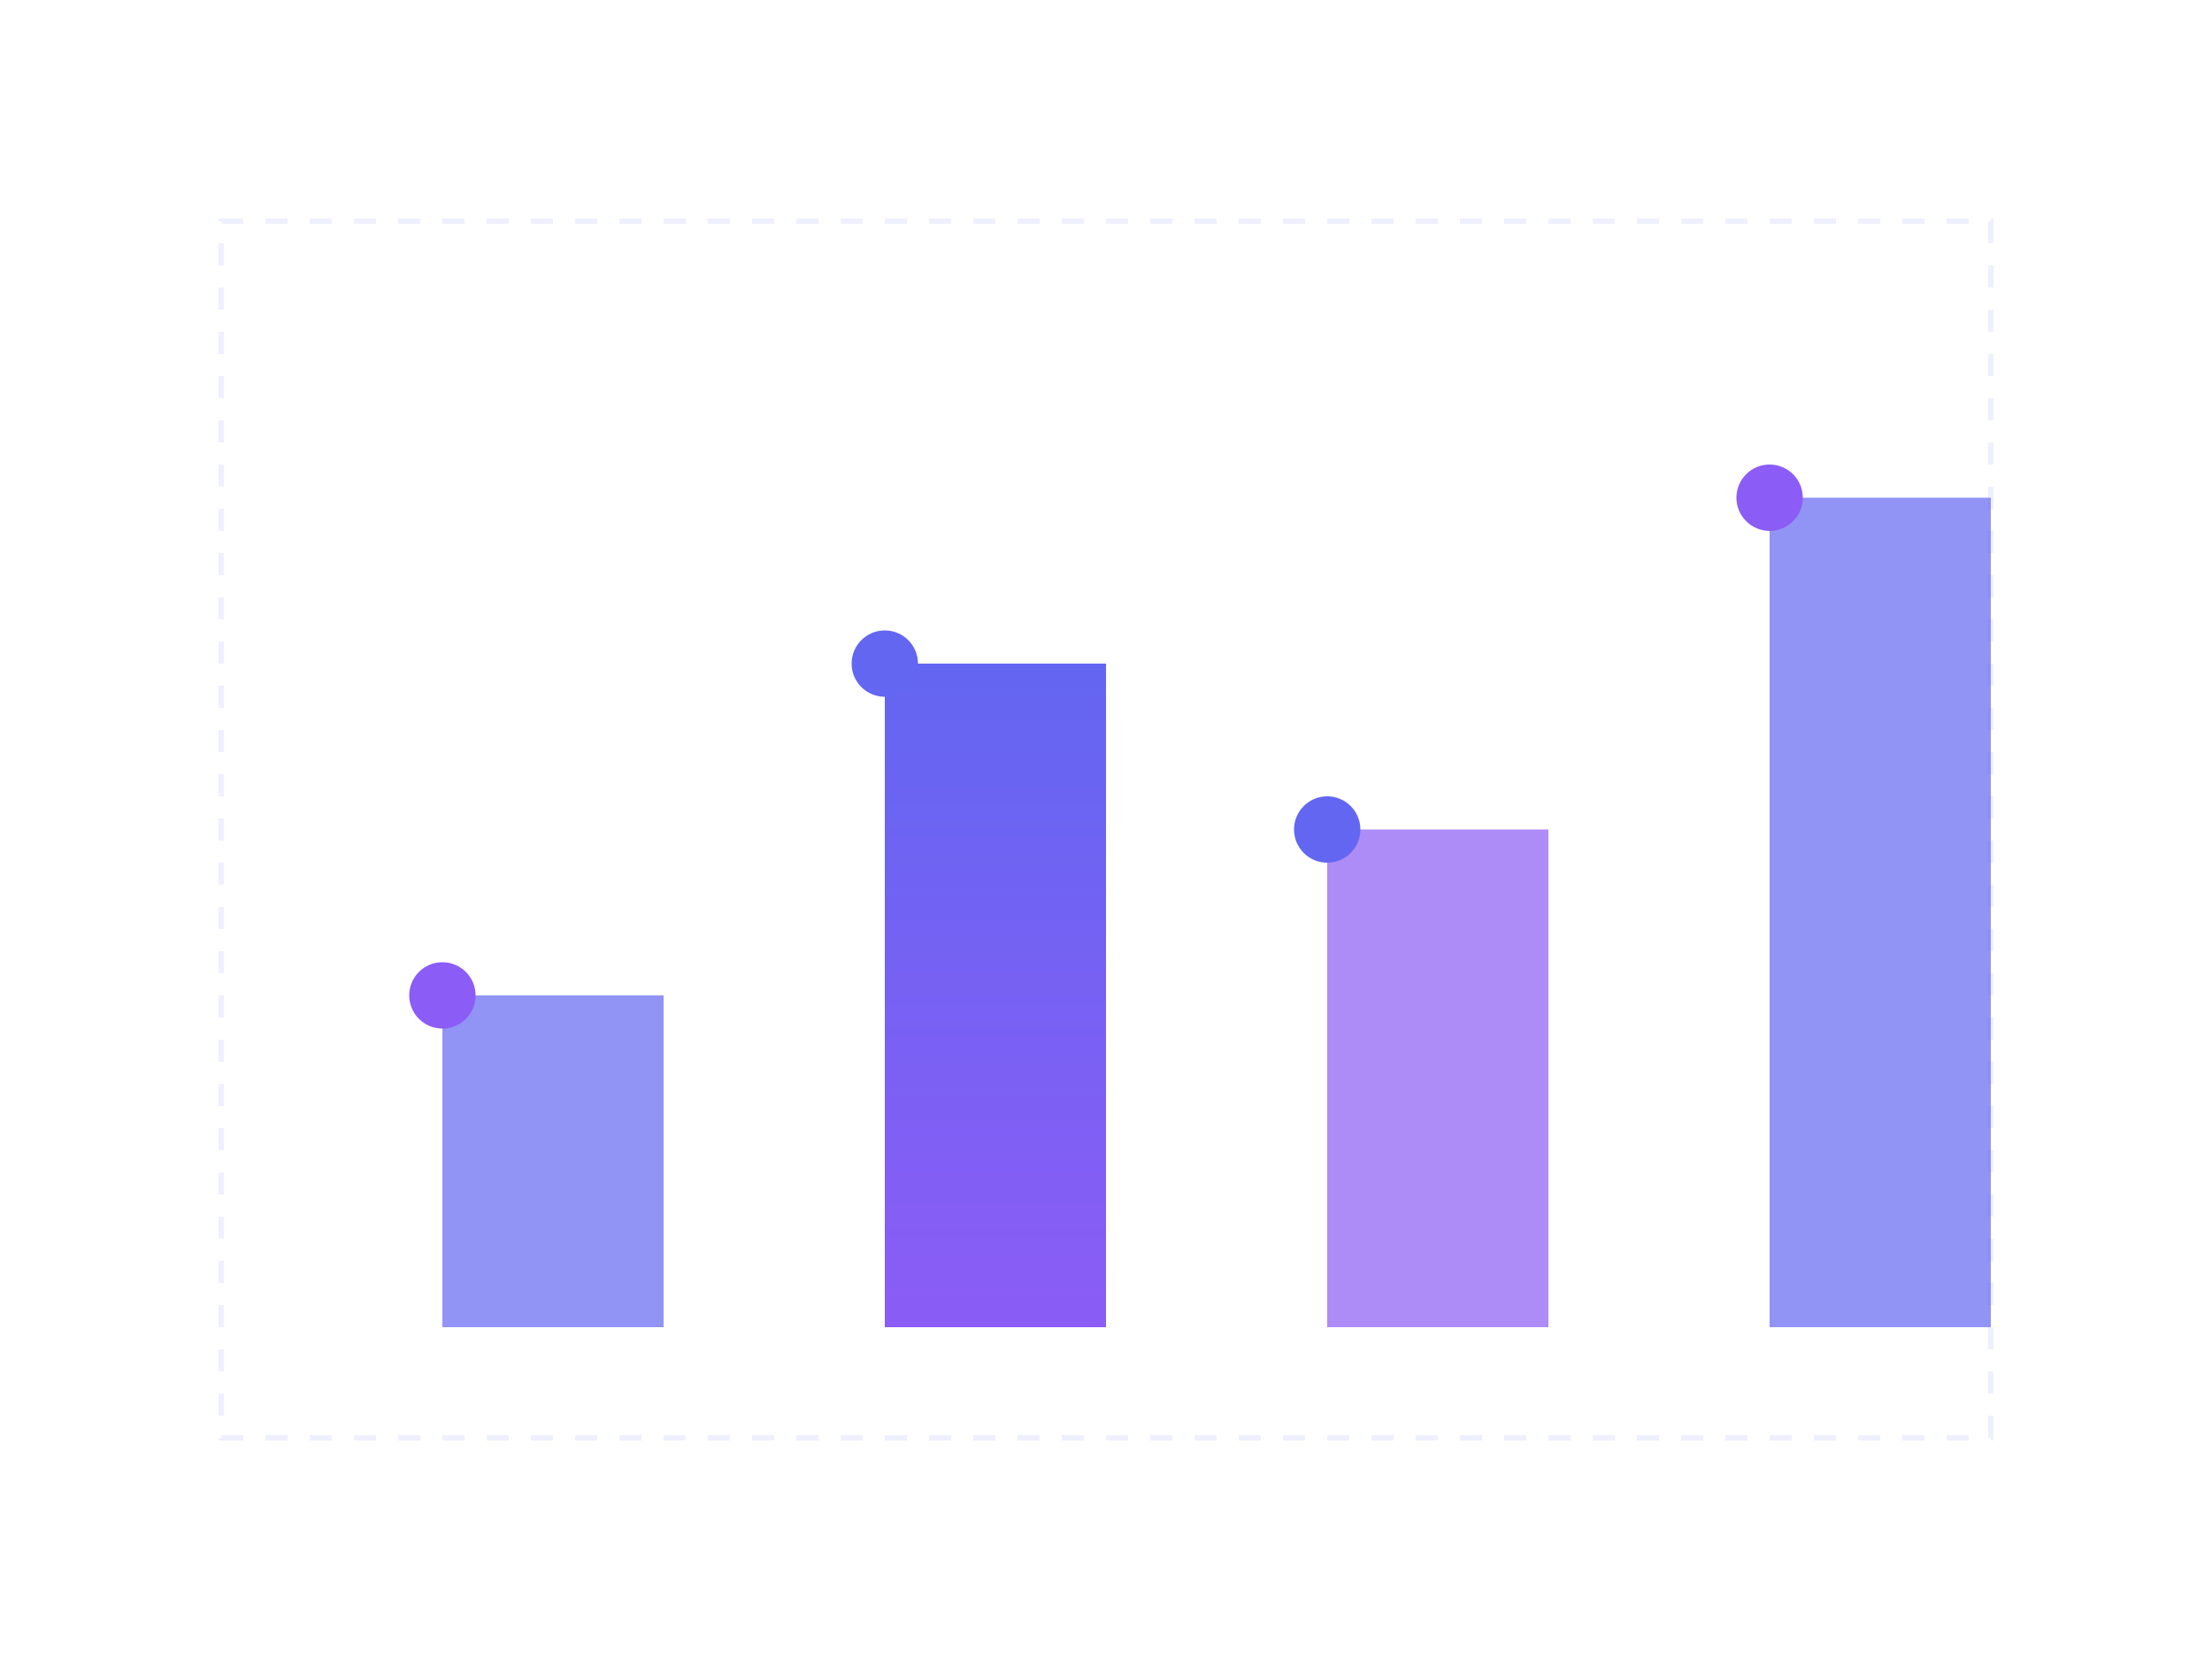
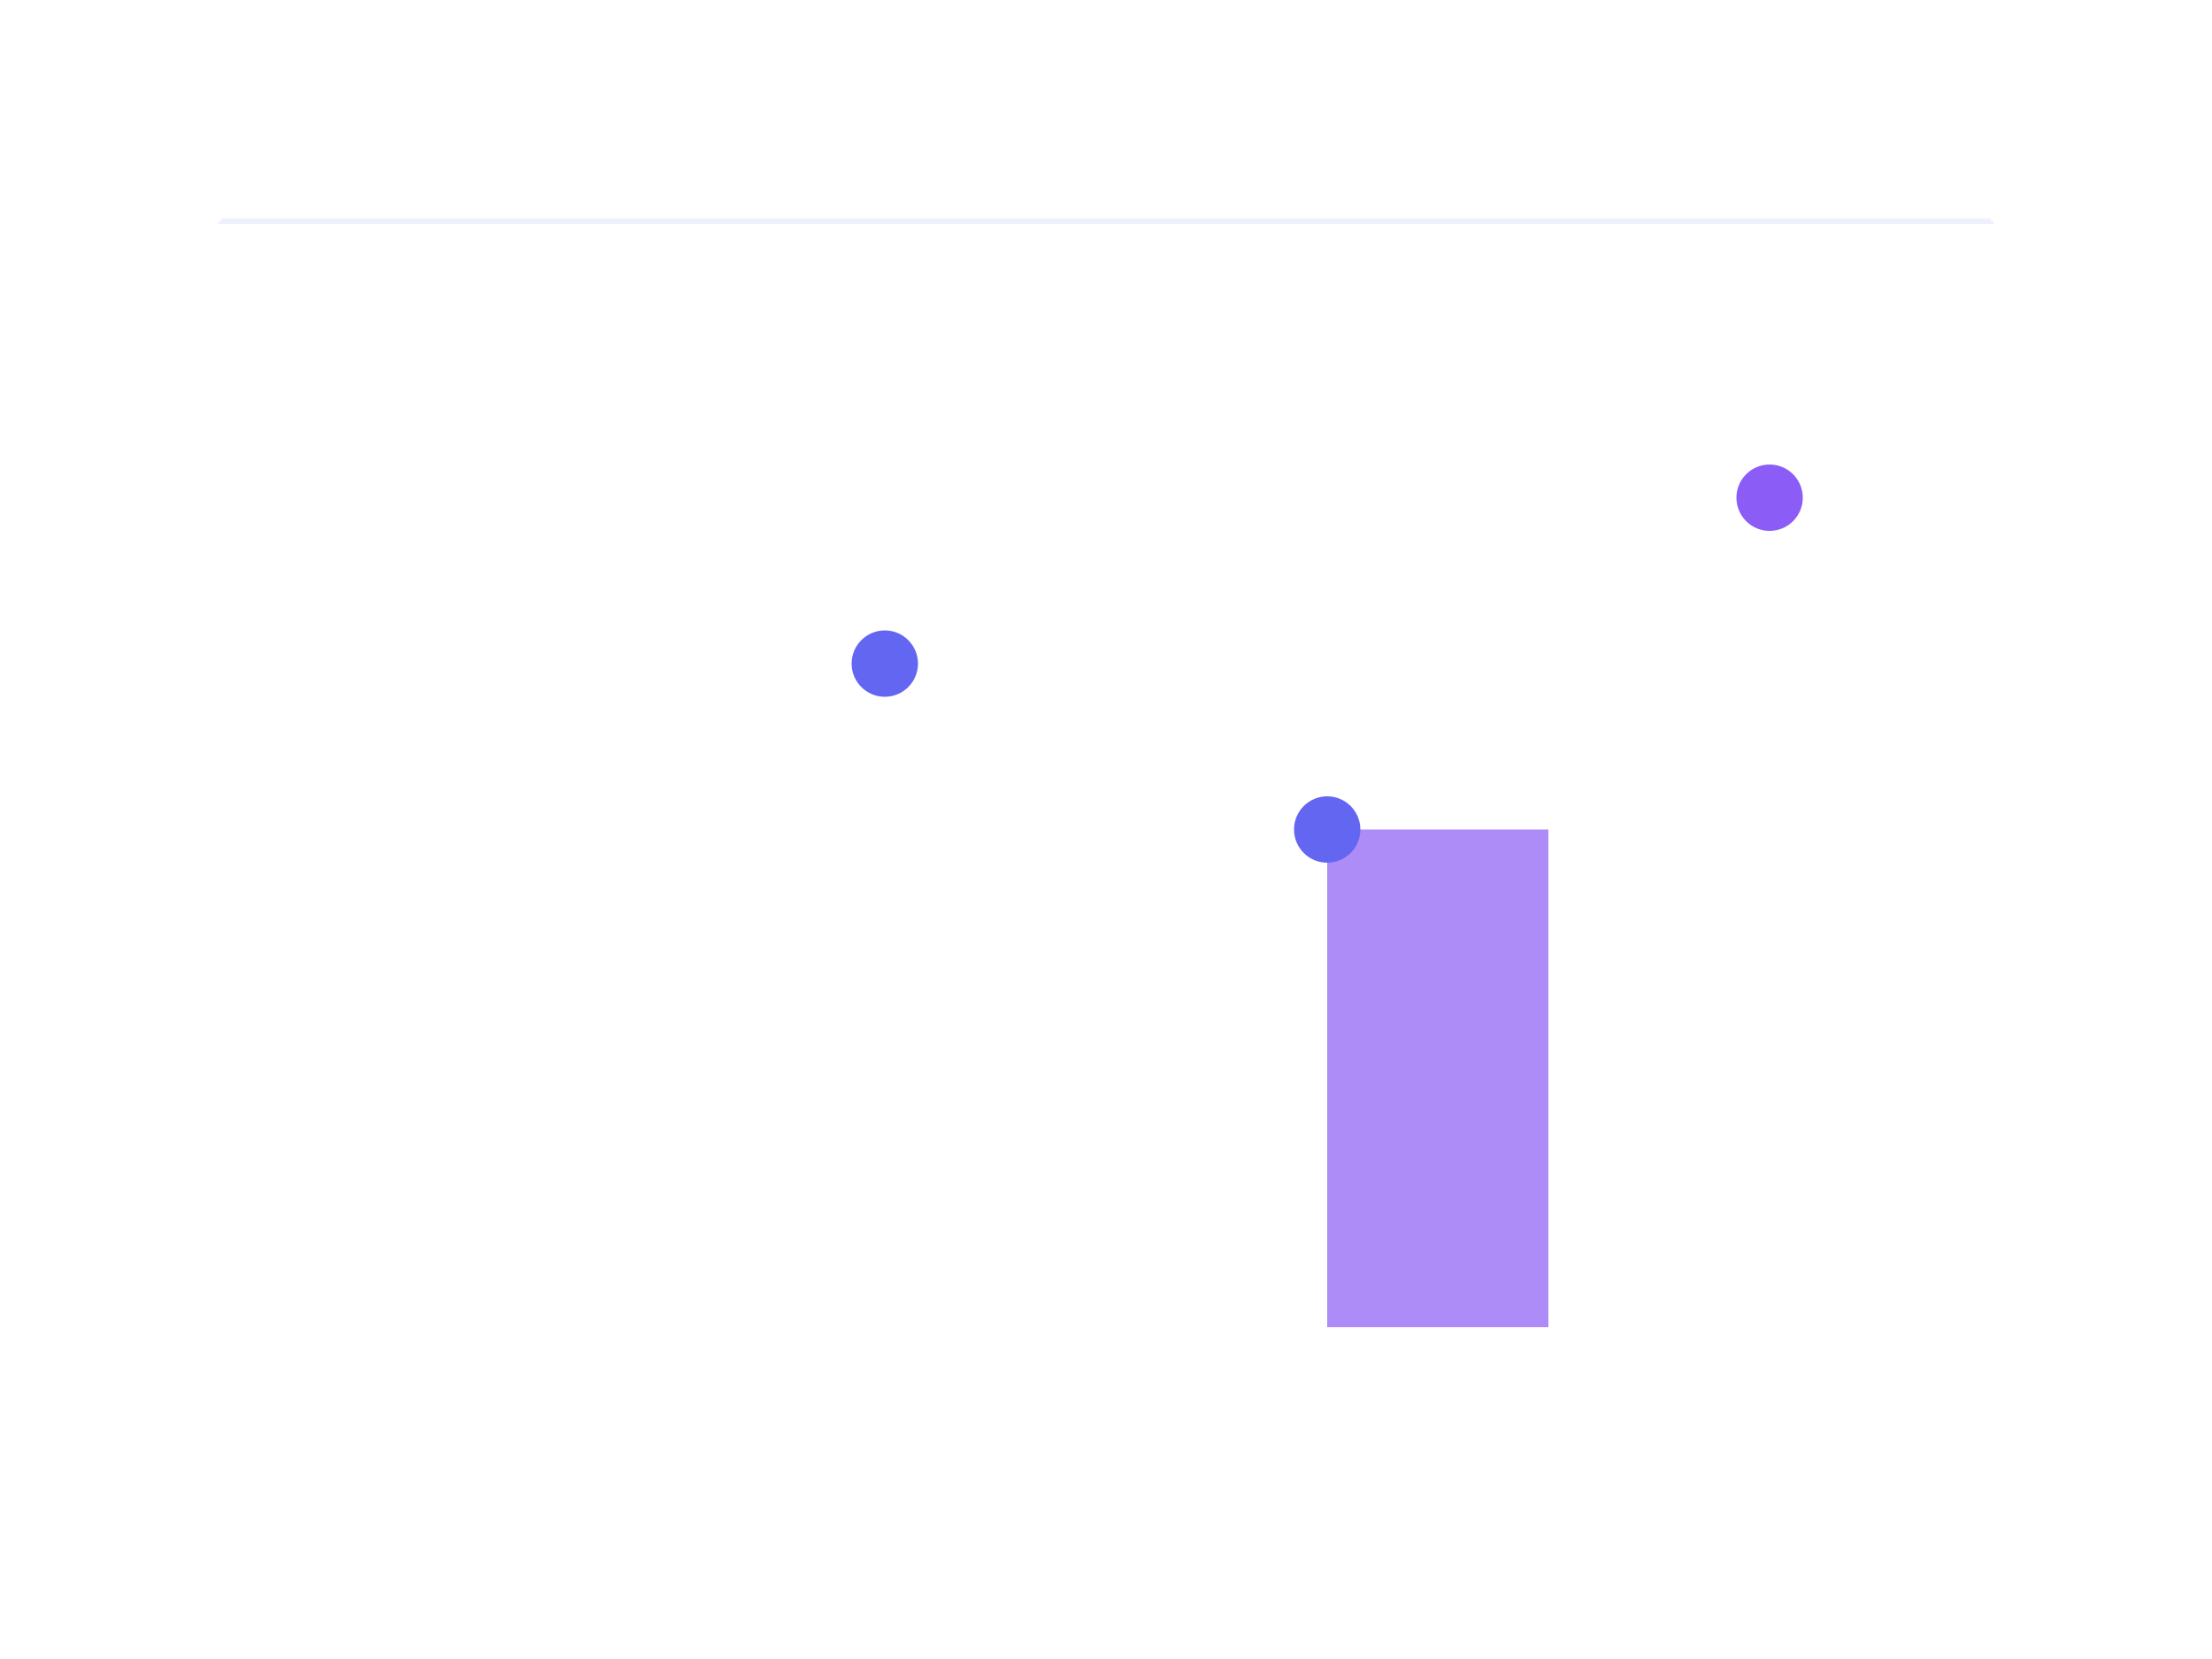
<svg xmlns="http://www.w3.org/2000/svg" width="180" height="135" viewBox="0 0 400 300" fill="none">
-   <path class="analytics-grid" d="M40 40h320v220H40V40z" stroke="#6366F1" stroke-opacity="0.1" stroke-width="1" stroke-dasharray="4 4" />
+   <path class="analytics-grid" d="M40 40h320H40V40z" stroke="#6366F1" stroke-opacity="0.1" stroke-width="1" stroke-dasharray="4 4" />
  <defs>
    <linearGradient id="barGradient" x1="0" y1="0" x2="0" y2="1">
      <stop offset="0%" stop-color="#6366F1" />
      <stop offset="100%" stop-color="#8B5CF6" />
    </linearGradient>
  </defs>
  <g class="analytics-bars">
-     <rect x="80" y="180" width="40" height="60" fill="#6366F1" fill-opacity="0.7" class="bar-1" />
-     <rect x="160" y="120" width="40" height="120" fill="url(#barGradient)" class="bar-2" />
    <rect x="240" y="150" width="40" height="90" fill="#8B5CF6" fill-opacity="0.7" class="bar-3" />
-     <rect x="320" y="90" width="40" height="150" fill="#6366F1" fill-opacity="0.7" class="bar-4" />
  </g>
  <path class="analytics-line" d="M80 180 L160 120 L240 150 L320 90" stroke="url(#barGradient)" stroke-width="3" fill="none" stroke-dasharray="500" stroke-dashoffset="500" />
  <g class="analytics-points">
-     <circle cx="80" cy="180" r="6" fill="#8B5CF6" class="point" />
    <circle cx="160" cy="120" r="6" fill="#6366F1" class="point" />
    <circle cx="240" cy="150" r="6" fill="#6366F1" class="point" />
    <circle cx="320" cy="90" r="6" fill="#8B5CF6" class="point" />
  </g>
</svg>